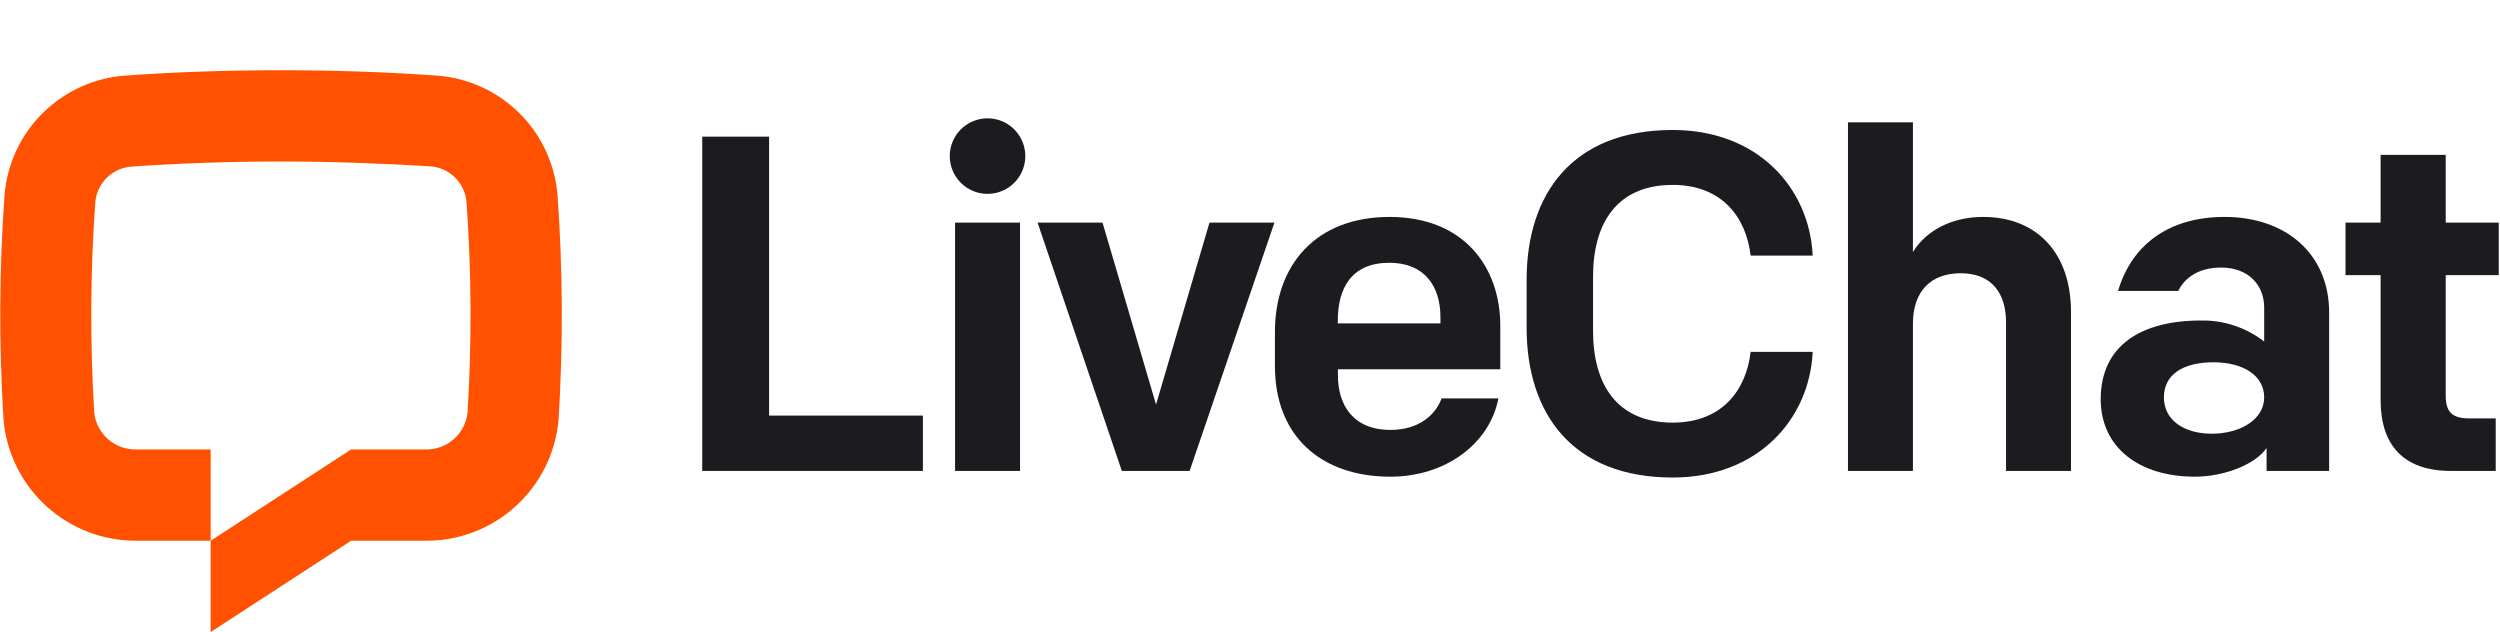
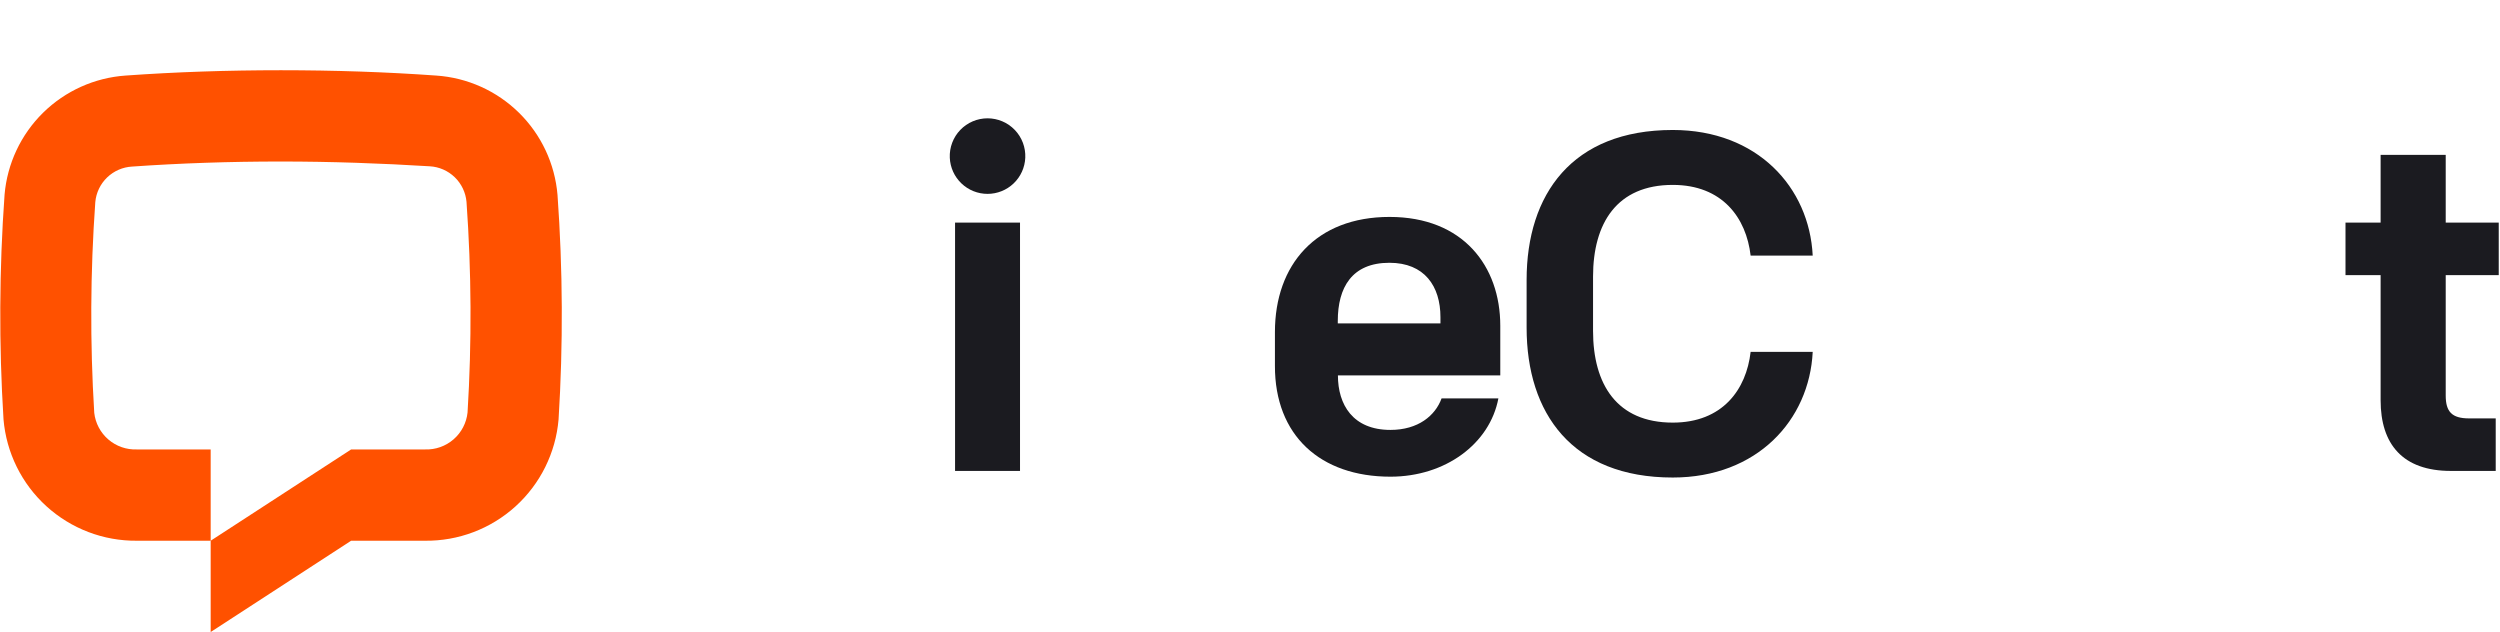
<svg xmlns="http://www.w3.org/2000/svg" width="356" height="90" viewBox="0 0 356 90" fill="none">
  <path d="M79.54 59.73C79.134 64.481 76.945 68.902 73.413 72.106C69.881 75.309 65.268 77.058 60.5 77H50L30 90V77L50 64H60.52C62.008 64.054 63.462 63.541 64.587 62.564C65.712 61.588 66.424 60.221 66.58 58.74C67.191 48.748 67.141 38.726 66.43 28.74C66.31 27.408 65.714 26.164 64.752 25.235C63.79 24.306 62.525 23.754 61.19 23.68C54.37 23.26 47.19 23 40 23C32.81 23 25.63 23.24 18.81 23.72C17.475 23.794 16.21 24.346 15.248 25.275C14.286 26.204 13.69 27.448 13.57 28.78C12.859 38.766 12.809 48.788 13.42 58.78C13.585 60.254 14.302 61.611 15.426 62.579C16.55 63.547 17.998 64.055 19.48 64H30V77H19.5C14.737 77.047 10.133 75.293 6.609 72.088C3.086 68.884 0.903 64.466 0.5 59.72C-0.161 49.062 -0.111 38.371 0.65 27.72C1.028 23.303 2.972 19.166 6.131 16.056C9.291 12.947 13.457 11.068 17.88 10.76C25 10.25 32.5 10 40 10C47.5 10 55 10.25 62.12 10.76C66.556 11.06 70.737 12.94 73.906 16.059C77.074 19.178 79.02 23.329 79.39 27.76C80.15 38.401 80.2 49.082 79.54 59.73Z" fill="#FF5100" />
-   <path d="M100 67.06H131.42V59.18H109.52V19.46H100V67.06Z" fill="#1B1B20" />
  <path d="M136 67.06H145.25V31.7H136V67.06ZM135.25 22.46C135.31 23.845 135.902 25.154 136.904 26.113C137.905 27.073 139.238 27.608 140.625 27.608C142.012 27.608 143.345 27.073 144.346 26.113C145.348 25.154 145.94 23.845 146 22.46C146.031 21.735 145.915 21.011 145.659 20.331C145.403 19.652 145.013 19.031 144.51 18.507C144.008 17.982 143.405 17.565 142.737 17.28C142.07 16.995 141.351 16.848 140.625 16.848C139.899 16.848 139.18 16.995 138.513 17.28C137.845 17.565 137.242 17.982 136.74 18.507C136.237 19.031 135.847 19.652 135.591 20.331C135.335 21.011 135.219 21.735 135.25 22.46Z" fill="#1B1B20" />
-   <path d="M181.48 31.7H172.23L164.62 57.61L157 31.7H147.75L159.75 67.06H169.4L181.48 31.7Z" fill="#1B1B20" />
-   <path d="M198 67.88C205.82 67.88 212.15 63.19 213.37 56.73H205.28C204.39 59.18 201.95 61.22 198 61.22C192.63 61.22 190.52 57.61 190.52 53.46V52.58H213.64V46.39C213.64 37.89 208.34 30.89 197.87 30.89C187.4 30.89 181.55 37.69 181.55 47.28V52.1C181.53 62 188 67.88 198 67.88ZM190.5 45.71C190.5 40.95 192.5 37.42 197.85 37.42C202.85 37.42 205.12 40.75 205.12 45.17V46.05H190.5V45.71Z" fill="#1B1B20" />
+   <path d="M198 67.88C205.82 67.88 212.15 63.19 213.37 56.73H205.28C204.39 59.18 201.95 61.22 198 61.22C192.63 61.22 190.52 57.61 190.52 53.46H213.64V46.39C213.64 37.89 208.34 30.89 197.87 30.89C187.4 30.89 181.55 37.69 181.55 47.28V52.1C181.53 62 188 67.88 198 67.88ZM190.5 45.71C190.5 40.95 192.5 37.42 197.85 37.42C202.85 37.42 205.12 40.75 205.12 45.17V46.05H190.5V45.71Z" fill="#1B1B20" />
  <path d="M238.2 68C250.2 68 257.65 59.84 258.13 50.11H249.29C248.67 55.48 245.29 60.18 238.2 60.18C230.25 60.18 226.85 54.74 226.85 47.12V39.39C226.85 31.77 230.25 26.33 238.2 26.33C245.27 26.33 248.67 31.02 249.29 36.4H258.13C257.65 26.67 250.24 18.51 238.2 18.51C223.85 18.51 217.39 27.69 217.39 39.86V46.66C217.39 58.84 223.85 68 238.2 68Z" fill="#1B1B20" />
-   <path d="M263.15 67.06H272.4V46.12C272.4 41.36 275.05 38.91 279.2 38.91C283.69 38.91 285.66 41.84 285.66 45.91V67.06H294.91V44.42C294.91 36.06 290.08 30.89 282.4 30.89C277.84 30.89 274.24 32.89 272.4 35.89V17.42H263.15V67.06Z" fill="#1B1B20" />
-   <path d="M312.56 67.88C316.64 67.88 321.13 66.18 322.76 63.8V67.06H331.67V44.49C331.67 36.26 325.62 30.89 316.78 30.89C309.16 30.89 303.65 34.56 301.61 41.43H310.18C311.13 39.52 313.1 38.1 316.3 38.1C320.11 38.1 322.42 40.54 322.42 43.81V48.64C319.852 46.639 316.675 45.58 313.42 45.64C304.92 45.64 299.14 49.18 299.14 56.86C299.16 63.73 304.6 67.88 312.56 67.88ZM314.94 61.76C311.06 61.76 308.14 59.86 308.14 56.59C308.14 53.32 310.86 51.59 315.21 51.59C319.36 51.59 322.42 53.43 322.42 56.59C322.42 59.75 319 61.76 314.94 61.76Z" fill="#1B1B20" />
  <path d="M349 67.06H355.39V59.58H351.6C349.15 59.58 348.27 58.63 348.27 56.32V39.18H355.82V31.7H348.27V22.05H339V31.7H334V39.18H339V57C339 63.26 342.15 67.06 349 67.06Z" fill="#1B1B20" />
</svg>